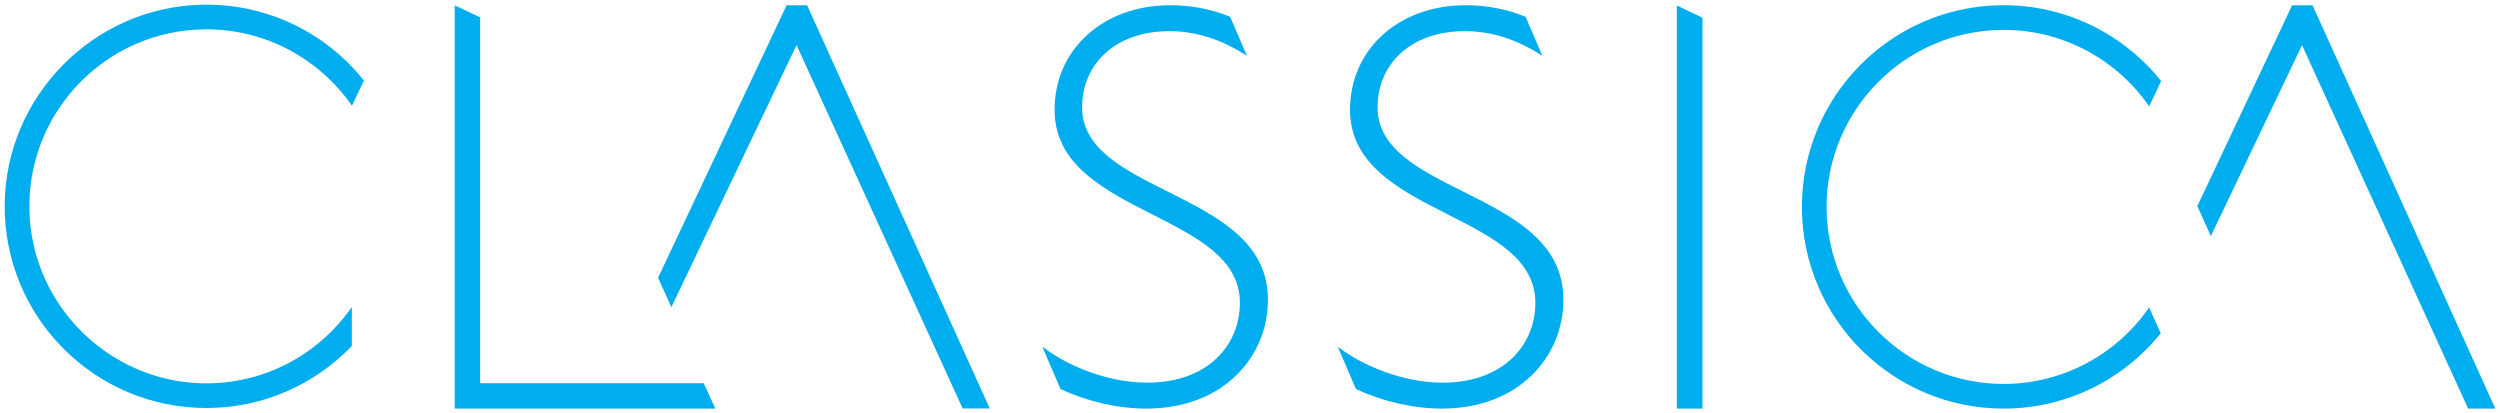
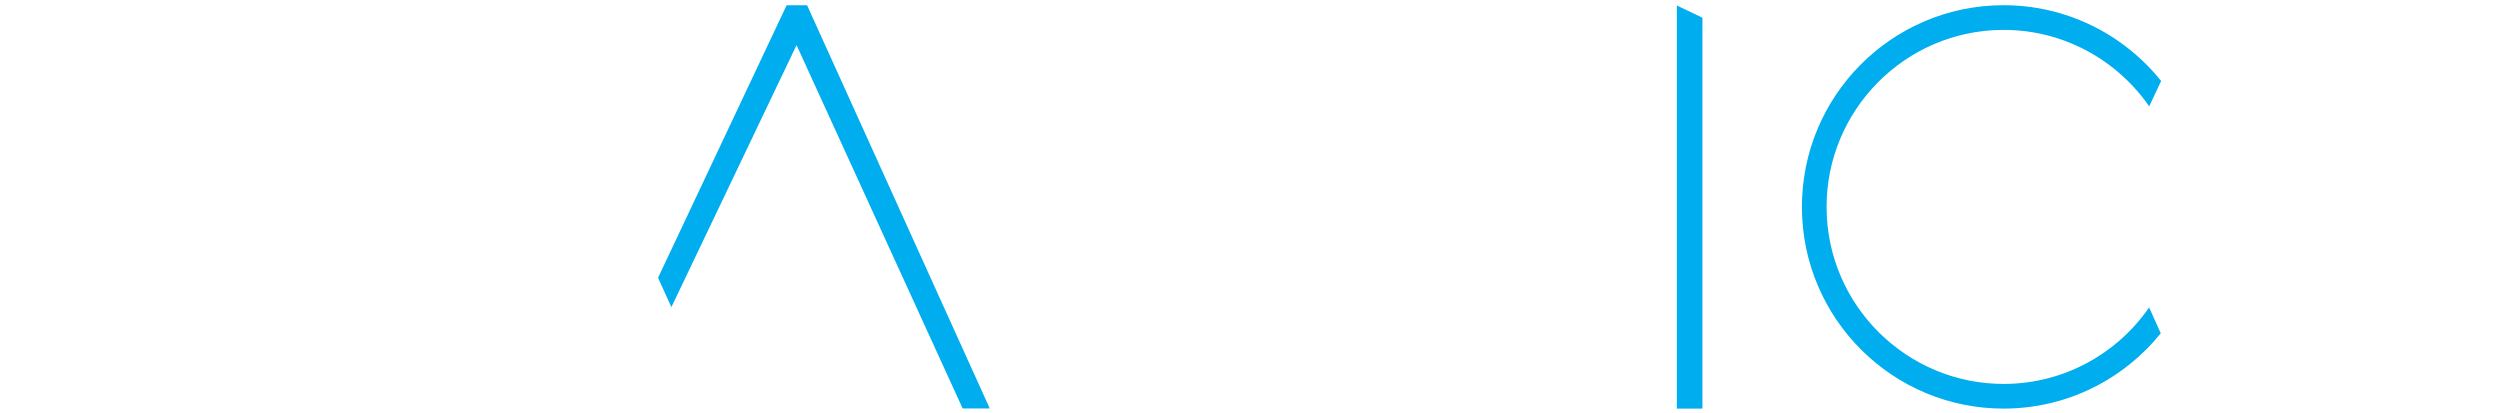
<svg xmlns="http://www.w3.org/2000/svg" version="1.1" width="533.496" height="88.193" id="svg21005">
  <defs id="defs3" />
  <g transform="translate(-191.229,-370.508)" id="layer1">
    <g transform="matrix(9.141,0,0,-9.141,328.645,436.156)" id="g2999">
      <path d="M 0,0 0.003,0 0.002,0.004 0,0" id="path3001" style="fill:#00adef;fill-opacity:1;fill-rule:nonzero;stroke:none" />
    </g>
    <g transform="matrix(9.141,0,0,-9.141,363.461,371.633)" id="g3003">
      <path d="m 0,0 -0.478,0 -3.001,-6.361 0.311,-0.686 2.922,6.117 3.878,-8.483 0.633,0 L 0,0" id="path3005" style="fill:#00adef;fill-opacity:1;fill-rule:nonzero;stroke:none" />
    </g>
    <g transform="matrix(9.141,0,0,-9.141,426.96,381.98)" id="g3007">
-       <path d="m 0,0 c 0.367,0.342 0.887,0.525 1.504,0.528 l 0.015,0 c 0.603,0 1.206,-0.191 1.79,-0.568 L 3.321,-0.047 2.929,0.864 C 2.484,1.044 2.023,1.133 1.533,1.133 l -0.02,0 C -0.048,1.125 -1.176,0.092 -1.169,-1.322 -1.162,-2.596 -0.006,-3.183 1.113,-3.751 2.161,-4.283 3.152,-4.785 3.157,-5.806 3.159,-6.311 2.966,-6.775 2.612,-7.111 2.224,-7.479 1.672,-7.675 1.014,-7.678 l -0.017,0 c -0.978,0 -1.895,0.426 -2.383,0.79 l -0.053,0.04 -0.002,-0.026 0.41,-0.952 c 0.608,-0.287 1.336,-0.458 2.003,-0.458 l 0.019,0 c 0.849,0.005 1.572,0.276 2.09,0.785 0.475,0.468 0.735,1.097 0.731,1.772 -0.007,1.343 -1.196,1.938 -2.347,2.513 -1.021,0.511 -1.986,0.993 -1.991,1.958 C -0.529,-0.765 -0.342,-0.319 0,0" id="path3009" style="fill:#00adef;fill-opacity:1;fill-rule:nonzero;stroke:none" />
-     </g>
+       </g>
    <g transform="matrix(9.141,0,0,-9.141,234.187,452.298)" id="g3011">
-       <path d="M 0,0 C -2.138,0.06 -3.897,1.776 -4.008,3.912 -4.132,6.28 -2.247,8.251 0.097,8.263 1.512,8.27 2.766,7.562 3.517,6.478 L 3.796,7.069 C 2.908,8.179 1.53,8.878 -0.008,8.837 -2.524,8.771 -4.563,6.699 -4.59,4.182 c -0.027,-2.635 2.107,-4.773 4.732,-4.759 1.326,0.006 2.521,0.562 3.372,1.448 l 0,0.91 C 2.747,0.675 1.456,-0.041 0,0" id="path3013" style="fill:#00adef;fill-opacity:1;fill-rule:nonzero;stroke:none" />
-     </g>
+       </g>
    <g transform="matrix(9.141,0,0,-9.141,343.891,457.7)" id="g3015">
-       <path d="m 0,0 -0.273,0.593 -5.219,0 0,8.54 -0.593,0.28 L -6.085,0 0,0" id="path3017" style="fill:#00adef;fill-opacity:1;fill-rule:nonzero;stroke:none" />
-     </g>
+       </g>
    <g transform="matrix(9.141,0,0,-9.141,549.068,457.7)" id="g3019">
      <path d="m 0,0 0.597,0 0,9.125 L 0,9.41 0,0" id="path3021" style="fill:#00adef;fill-opacity:1;fill-rule:nonzero;stroke:none" />
    </g>
    <g transform="matrix(9.141,0,0,-9.141,490.011,381.98)" id="g3023">
-       <path d="m 0,0 c 0.367,0.342 0.887,0.525 1.504,0.528 l 0.015,0 c 0.603,0 1.206,-0.191 1.79,-0.568 L 3.321,-0.047 2.929,0.864 C 2.484,1.044 2.023,1.133 1.533,1.133 l -0.02,0 C -0.048,1.125 -1.176,0.092 -1.169,-1.322 -1.162,-2.596 -0.005,-3.183 1.113,-3.751 2.161,-4.283 3.152,-4.785 3.157,-5.806 3.159,-6.311 2.966,-6.775 2.612,-7.111 2.224,-7.479 1.672,-7.675 1.014,-7.678 l -0.017,0 c -0.978,0 -1.895,0.426 -2.383,0.79 l -0.053,0.04 -0.002,-0.026 0.41,-0.952 c 0.608,-0.287 1.336,-0.458 2.003,-0.458 l 0.019,0 c 0.849,0.005 1.572,0.276 2.09,0.785 0.475,0.468 0.735,1.097 0.731,1.772 -0.007,1.343 -1.196,1.938 -2.347,2.513 -1.021,0.511 -1.986,0.993 -1.991,1.958 C -0.529,-0.765 -0.342,-0.319 0,0" id="path3025" style="fill:#00adef;fill-opacity:1;fill-rule:nonzero;stroke:none" />
-     </g>
+       </g>
    <g transform="matrix(9.141,0,0,-9.141,717.93,457.7)" id="g3027">
-       <path d="m 0,0 0.634,0 -4.266,9.414 -0.478,0 L -6.322,4.727 -6.007,4.028 -3.878,8.484 0,0" id="path3029" style="fill:#00adef;fill-opacity:1;fill-rule:nonzero;stroke:none" />
-     </g>
+       </g>
    <g transform="matrix(9.141,0,0,-9.141,618.984,452.436)" id="g3031">
      <path d="M 0,0 C -2.279,-0.011 -4.142,1.833 -4.153,4.112 -4.165,6.39 -2.32,8.253 -0.042,8.265 1.373,8.272 2.627,7.563 3.378,6.48 L 3.657,7.071 C 2.789,8.155 1.452,8.848 -0.045,8.841 -2.645,8.827 -4.742,6.709 -4.729,4.109 -4.716,1.508 -2.597,-0.589 0.003,-0.576 1.478,-0.568 2.79,0.117 3.648,1.182 L 3.377,1.785 C 2.634,0.713 1.4,0.007 0,0" id="path3033" style="fill:#00adef;fill-opacity:1;fill-rule:nonzero;stroke:none" />
    </g>
  </g>
</svg>